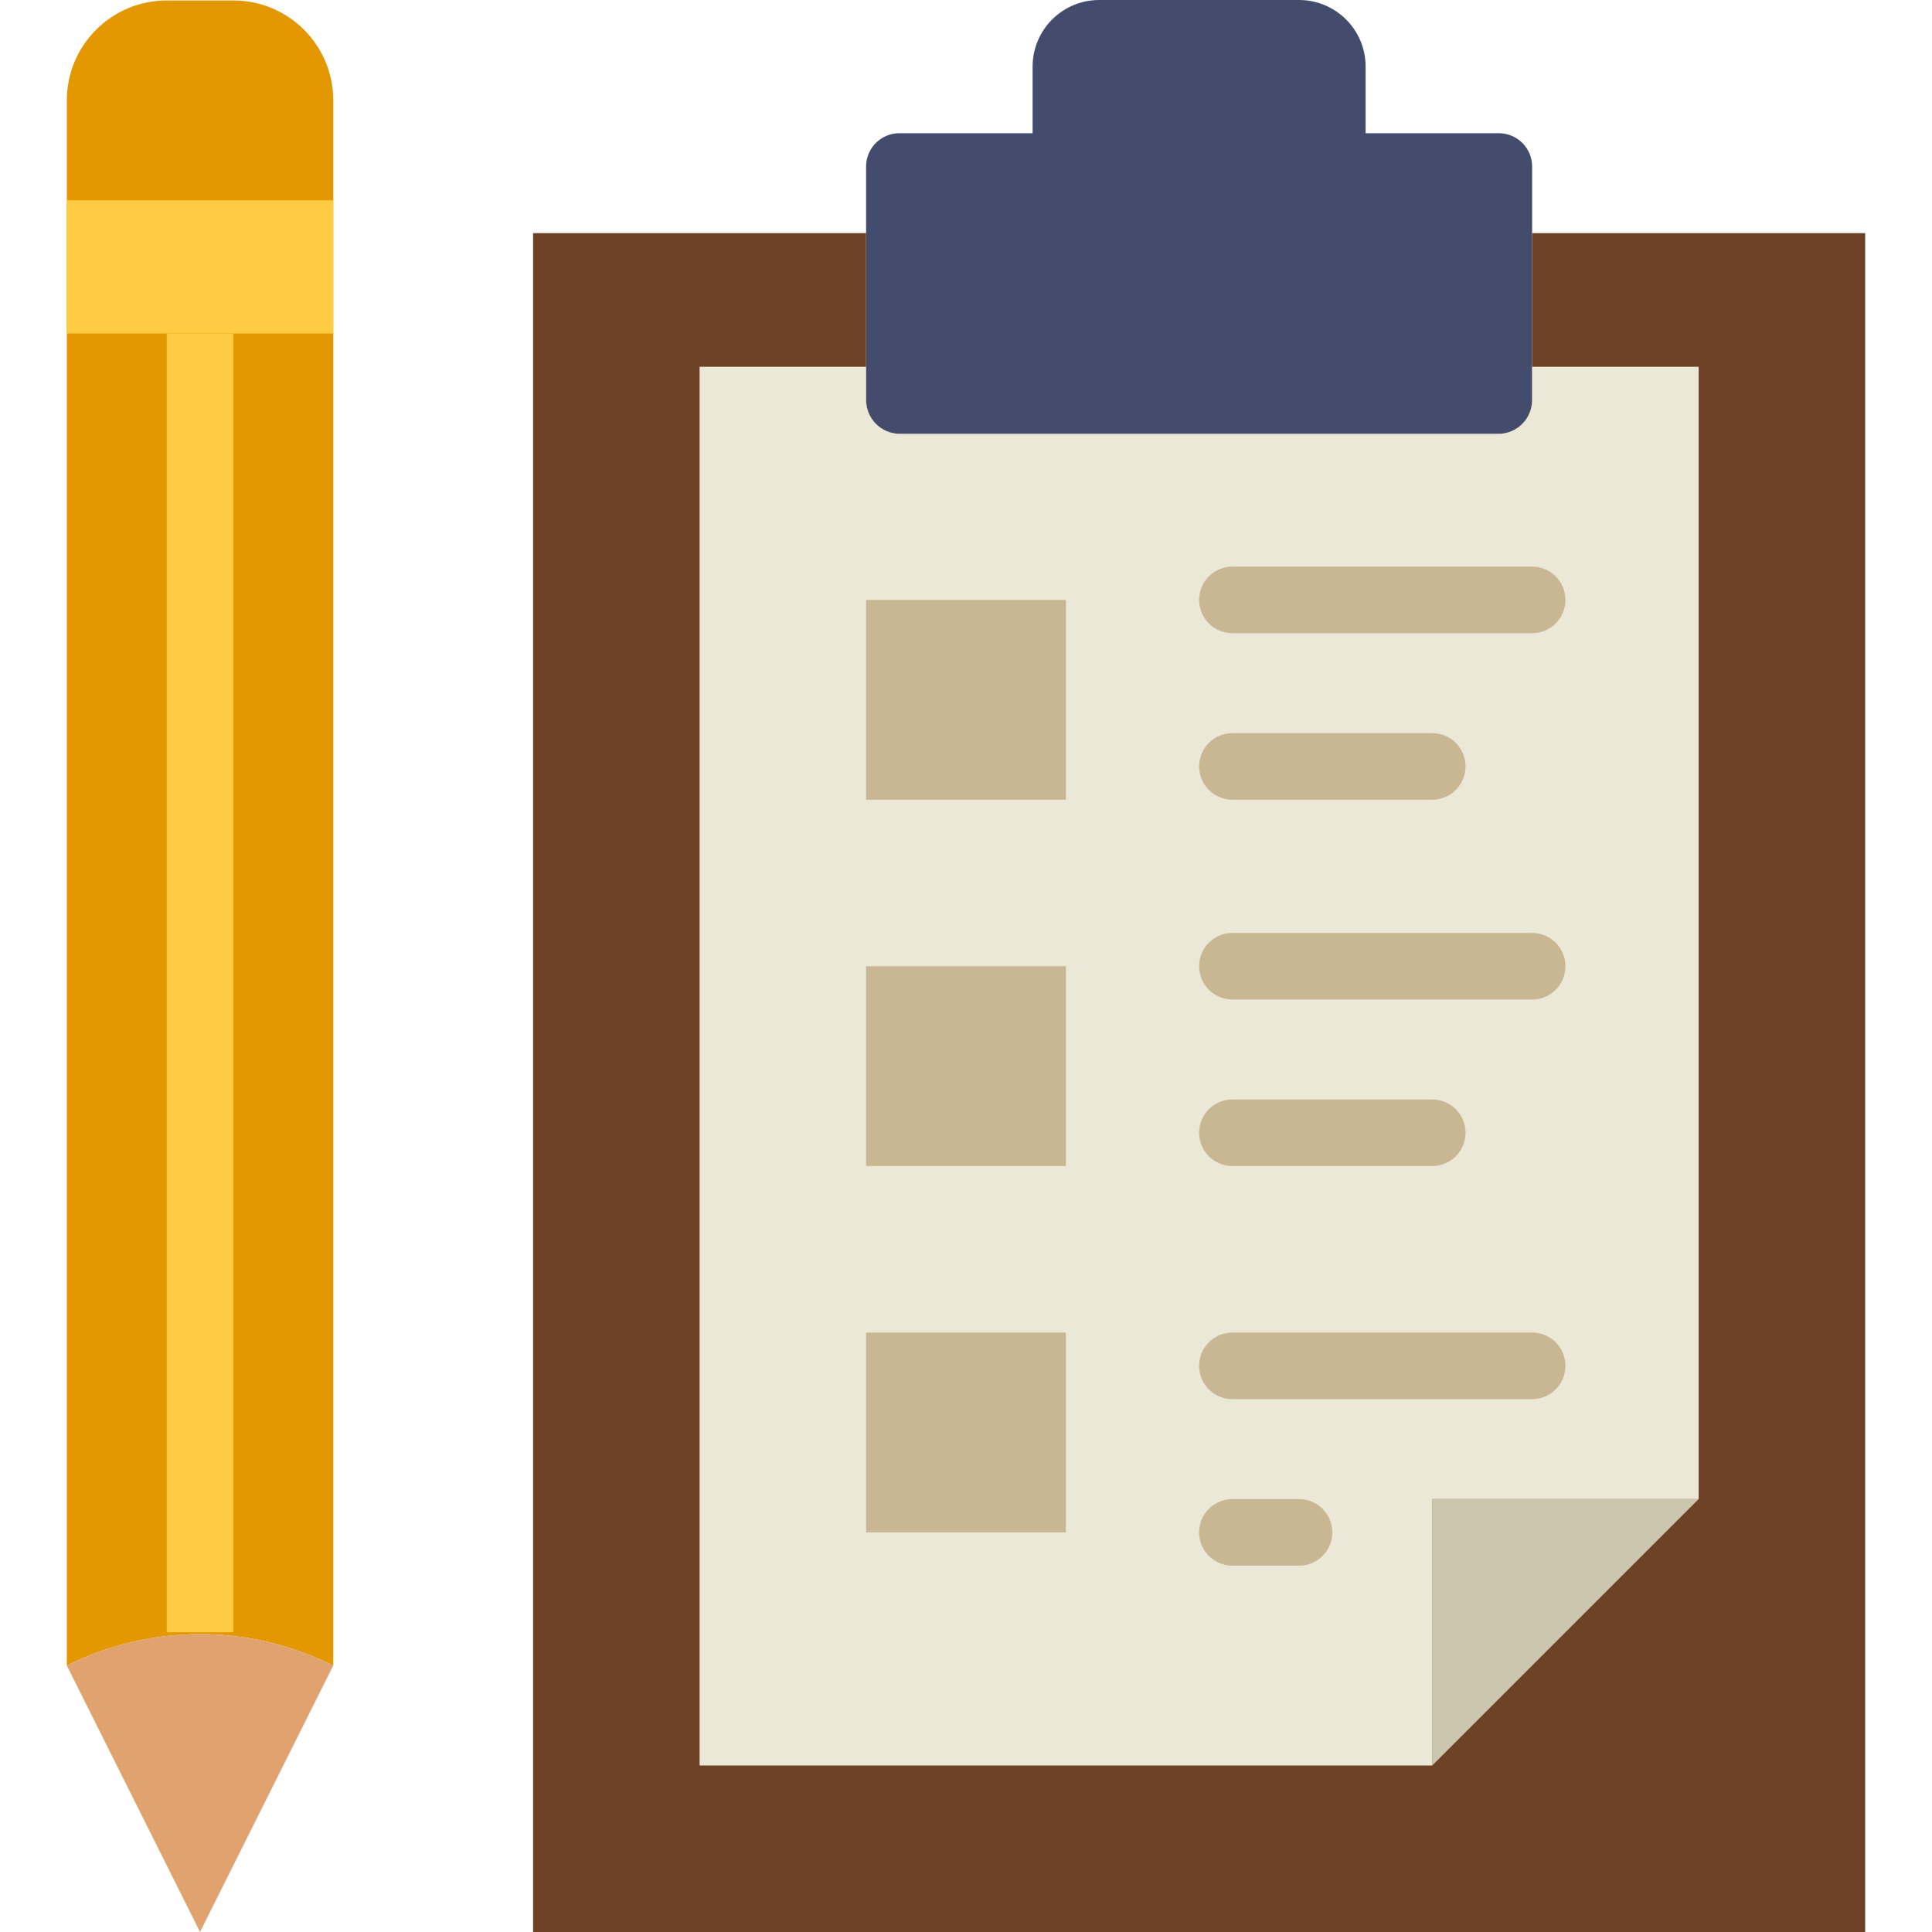
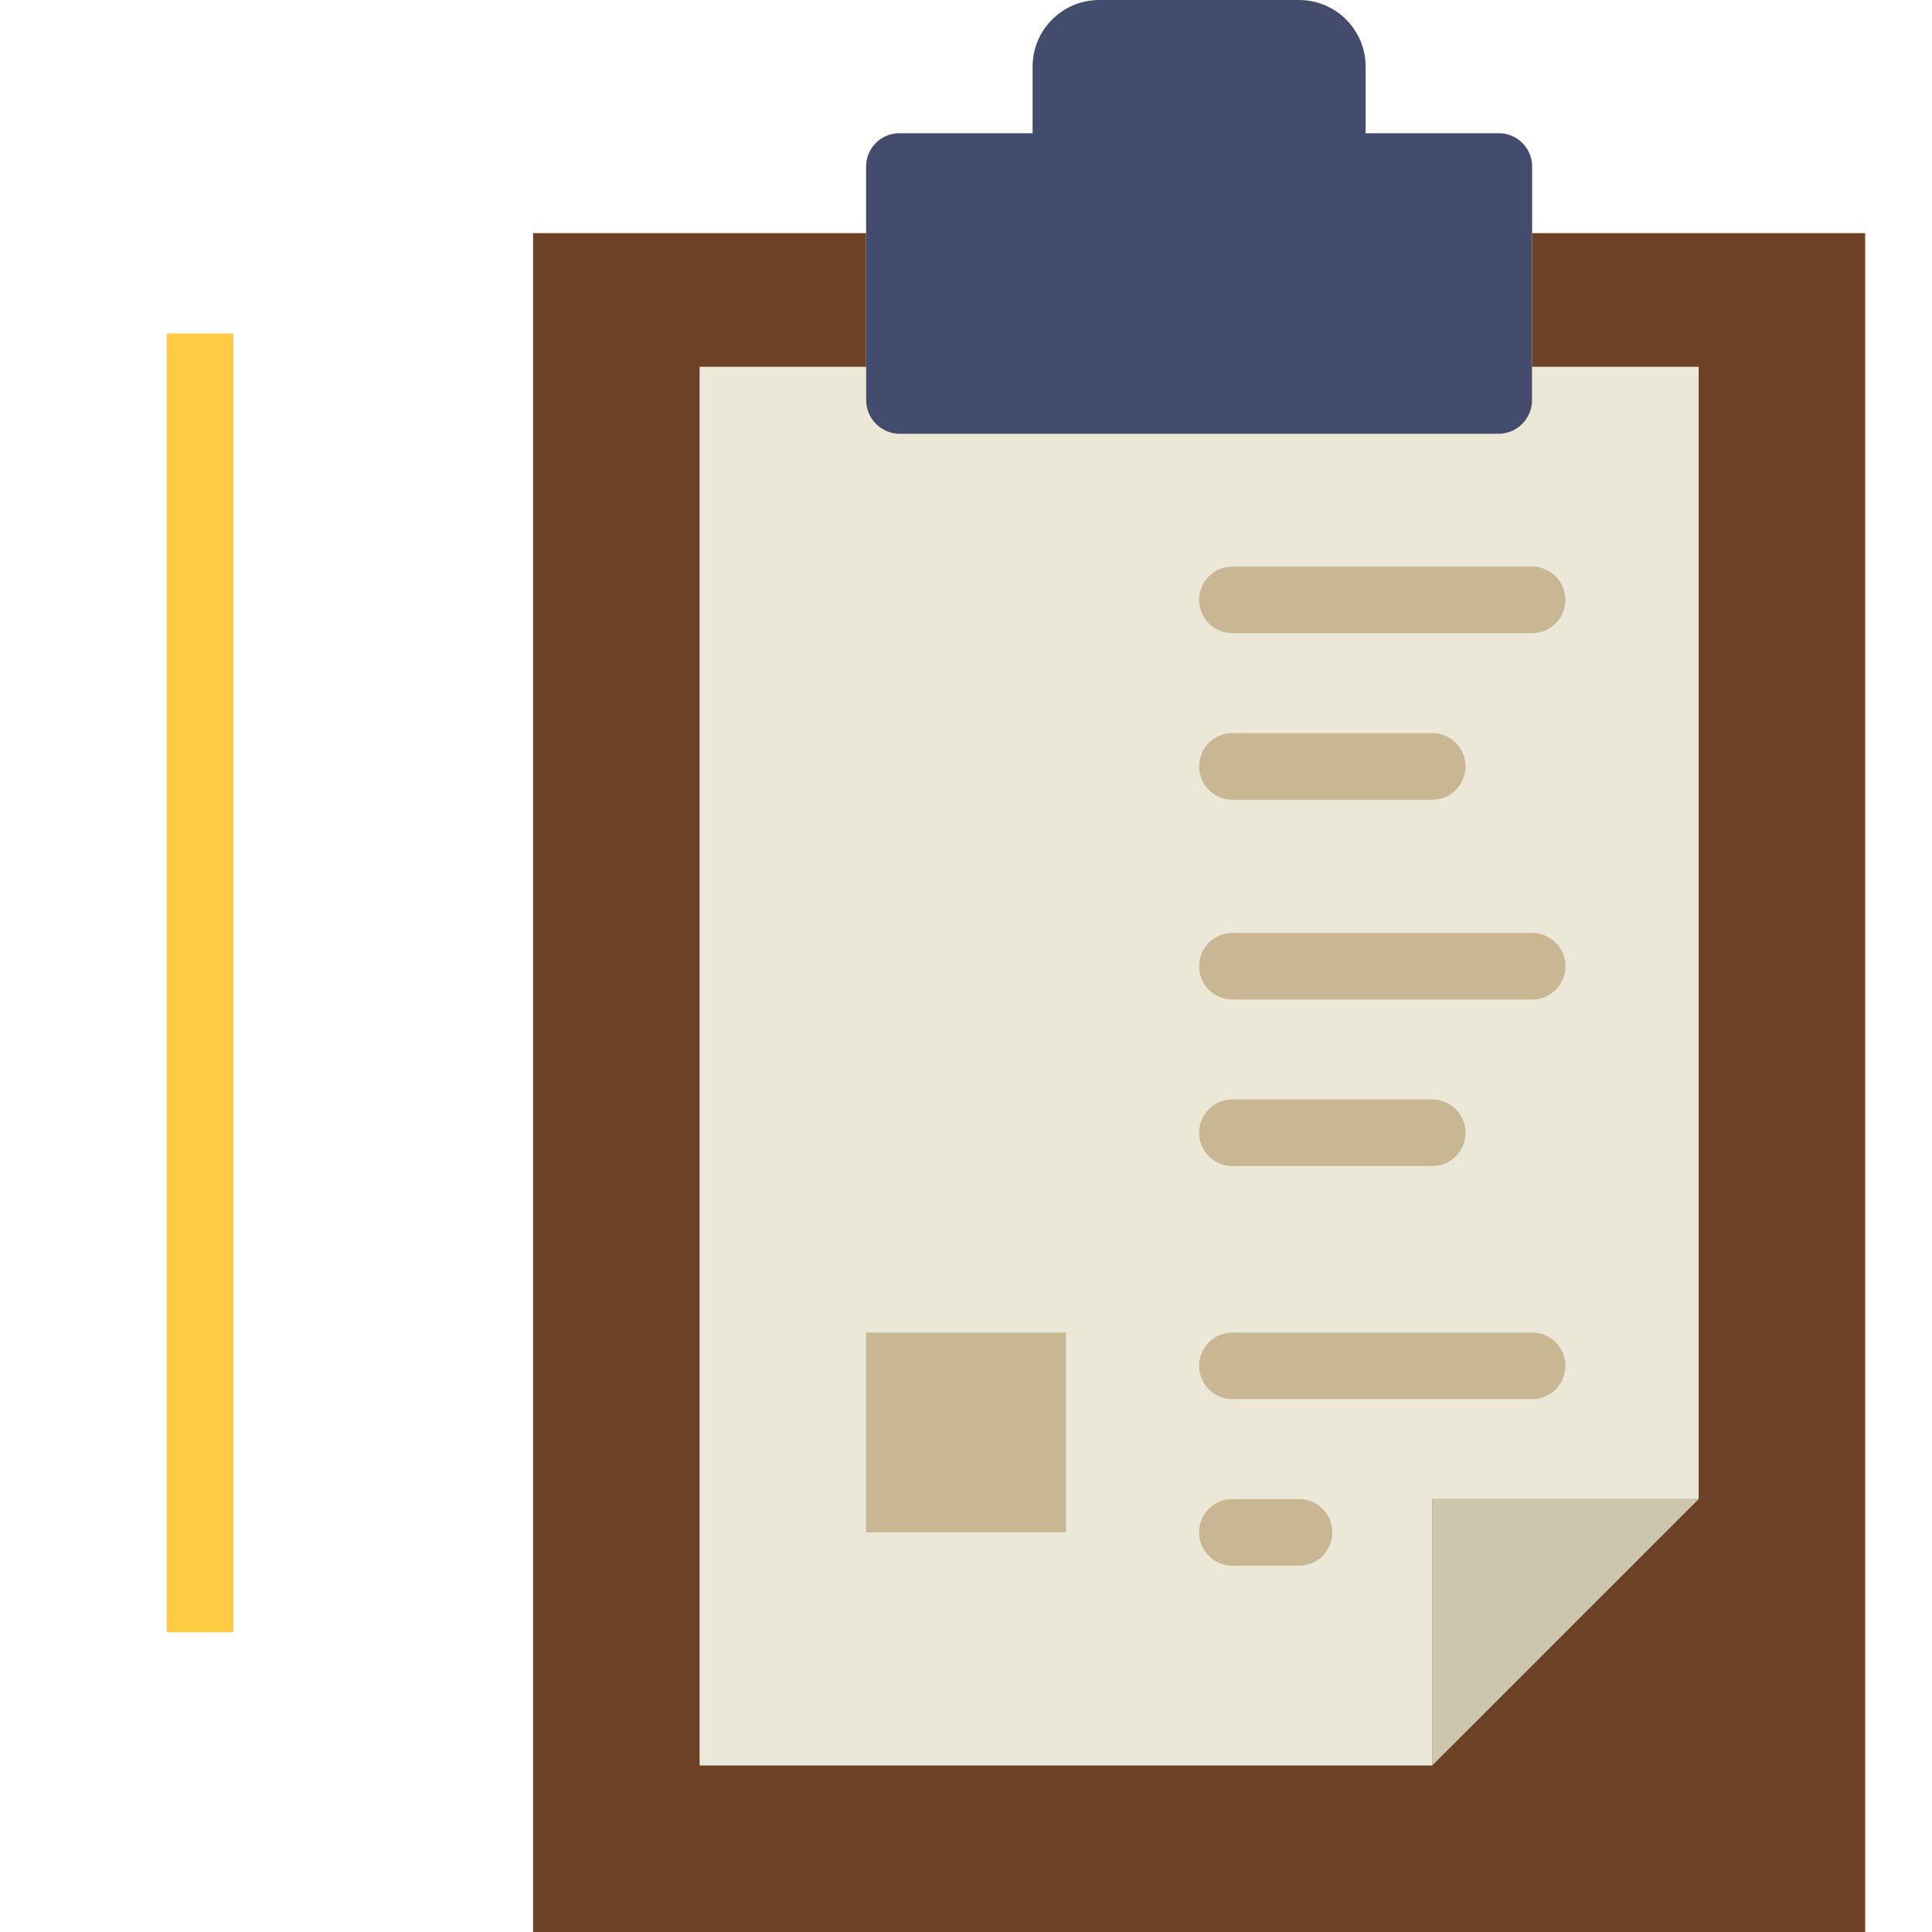
<svg xmlns="http://www.w3.org/2000/svg" version="1.1" id="Layer_1" x="0px" y="0px" viewBox="0 0 503.444 503.444" style="enable-background:new 0 0 503.444 503.444;" xml:space="preserve">
  <g>
-     <path style="fill:#E39700;" d="M17.417,26.155V434.02c21.851-10.926,47.573-10.926,69.424,0V26.155   c0-14.379-11.655-26.034-26.034-26.034H43.451C29.071,0.121,17.417,11.776,17.417,26.155" />
    <path style="fill:#434C6D;" d="M355.857,34.712V17.356C355.857,7.767,348.082,0,338.501,0h-52.068   c-9.58,0-17.356,7.767-17.356,17.356v17.356h-34.712c-4.79,0-8.678,3.888-8.678,8.678v60.867c0,4.86,3.94,8.799,8.799,8.799h155.96   c4.86,0,8.799-3.94,8.799-8.799V43.39c0-4.79-3.888-8.678-8.678-8.678H355.857z" />
    <path style="fill:#6C4126;" d="M399.247,60.746v43.511c0,4.86-3.94,8.799-8.799,8.799h-155.96c-4.86,0-8.799-3.94-8.799-8.799   V60.746h-86.78v442.698h347.119V60.746H399.247z" />
    <polygon style="fill:#CCC6AE;" points="373.213,460.054 373.213,390.63 442.637,390.63  " />
    <path style="fill:#ECE8D8;" d="M399.247,95.579v8.678c0,4.86-3.94,8.799-8.799,8.799h-155.96c-4.86,0-8.799-3.94-8.799-8.799   v-8.678h-43.39v364.475h190.915V390.63h69.424V95.579H399.247z" />
    <g>
-       <polygon style="fill:#C9B693;" points="225.688,208.393 277.756,208.393 277.756,156.325 225.688,156.325   " />
-       <polygon style="fill:#C9B693;" points="225.688,303.85 277.756,303.85 277.756,251.783 225.688,251.783   " />
      <polygon style="fill:#C9B693;" points="225.688,399.308 277.756,399.308 277.756,347.24 225.688,347.24   " />
      <path style="fill:#C9B693;" d="M399.247,165.003h-78.102c-4.79,0-8.678-3.879-8.678-8.678c0-4.799,3.888-8.678,8.678-8.678h78.102    c4.79,0,8.678,3.879,8.678,8.678C407.925,161.124,404.037,165.003,399.247,165.003" />
      <path style="fill:#C9B693;" d="M373.213,208.393h-52.068c-4.79,0-8.678-3.879-8.678-8.678c0-4.799,3.888-8.678,8.678-8.678h52.068    c4.79,0,8.678,3.879,8.678,8.678C381.891,204.514,378.004,208.393,373.213,208.393" />
      <path style="fill:#C9B693;" d="M399.247,260.46h-78.102c-4.79,0-8.678-3.879-8.678-8.678c0-4.799,3.888-8.678,8.678-8.678h78.102    c4.79,0,8.678,3.879,8.678,8.678C407.925,256.581,404.037,260.46,399.247,260.46" />
      <path style="fill:#C9B693;" d="M373.213,303.85h-52.068c-4.79,0-8.678-3.879-8.678-8.678s3.888-8.678,8.678-8.678h52.068    c4.79,0,8.678,3.879,8.678,8.678S378.004,303.85,373.213,303.85" />
      <path style="fill:#C9B693;" d="M399.247,364.596h-78.102c-4.79,0-8.678-3.879-8.678-8.678c0-4.799,3.888-8.678,8.678-8.678h78.102    c4.79,0,8.678,3.879,8.678,8.678C407.925,360.717,404.037,364.596,399.247,364.596" />
      <path style="fill:#C9B693;" d="M338.501,407.986h-17.356c-4.79,0-8.678-3.879-8.678-8.678c0-4.799,3.888-8.678,8.678-8.678h17.356    c4.79,0,8.678,3.879,8.678,8.678C347.179,404.107,343.292,407.986,338.501,407.986" />
    </g>
-     <path style="fill:#E0A370;" d="M52.129,503.444L17.417,434.02l0,0c21.851-10.926,47.573-10.926,69.424,0l0,0L52.129,503.444z" />
    <g>
-       <polygon style="fill:#FFCB43;" points="17.417,86.901 86.84,86.901 86.84,52.189 17.417,52.189   " />
      <polygon style="fill:#FFCB43;" points="43.451,425.342 60.807,425.342 60.807,86.901 43.451,86.901   " />
    </g>
  </g>
  <g>
</g>
  <g>
</g>
  <g>
</g>
  <g>
</g>
  <g>
</g>
  <g>
</g>
  <g>
</g>
  <g>
</g>
  <g>
</g>
  <g>
</g>
  <g>
</g>
  <g>
</g>
  <g>
</g>
  <g>
</g>
  <g>
</g>
</svg>